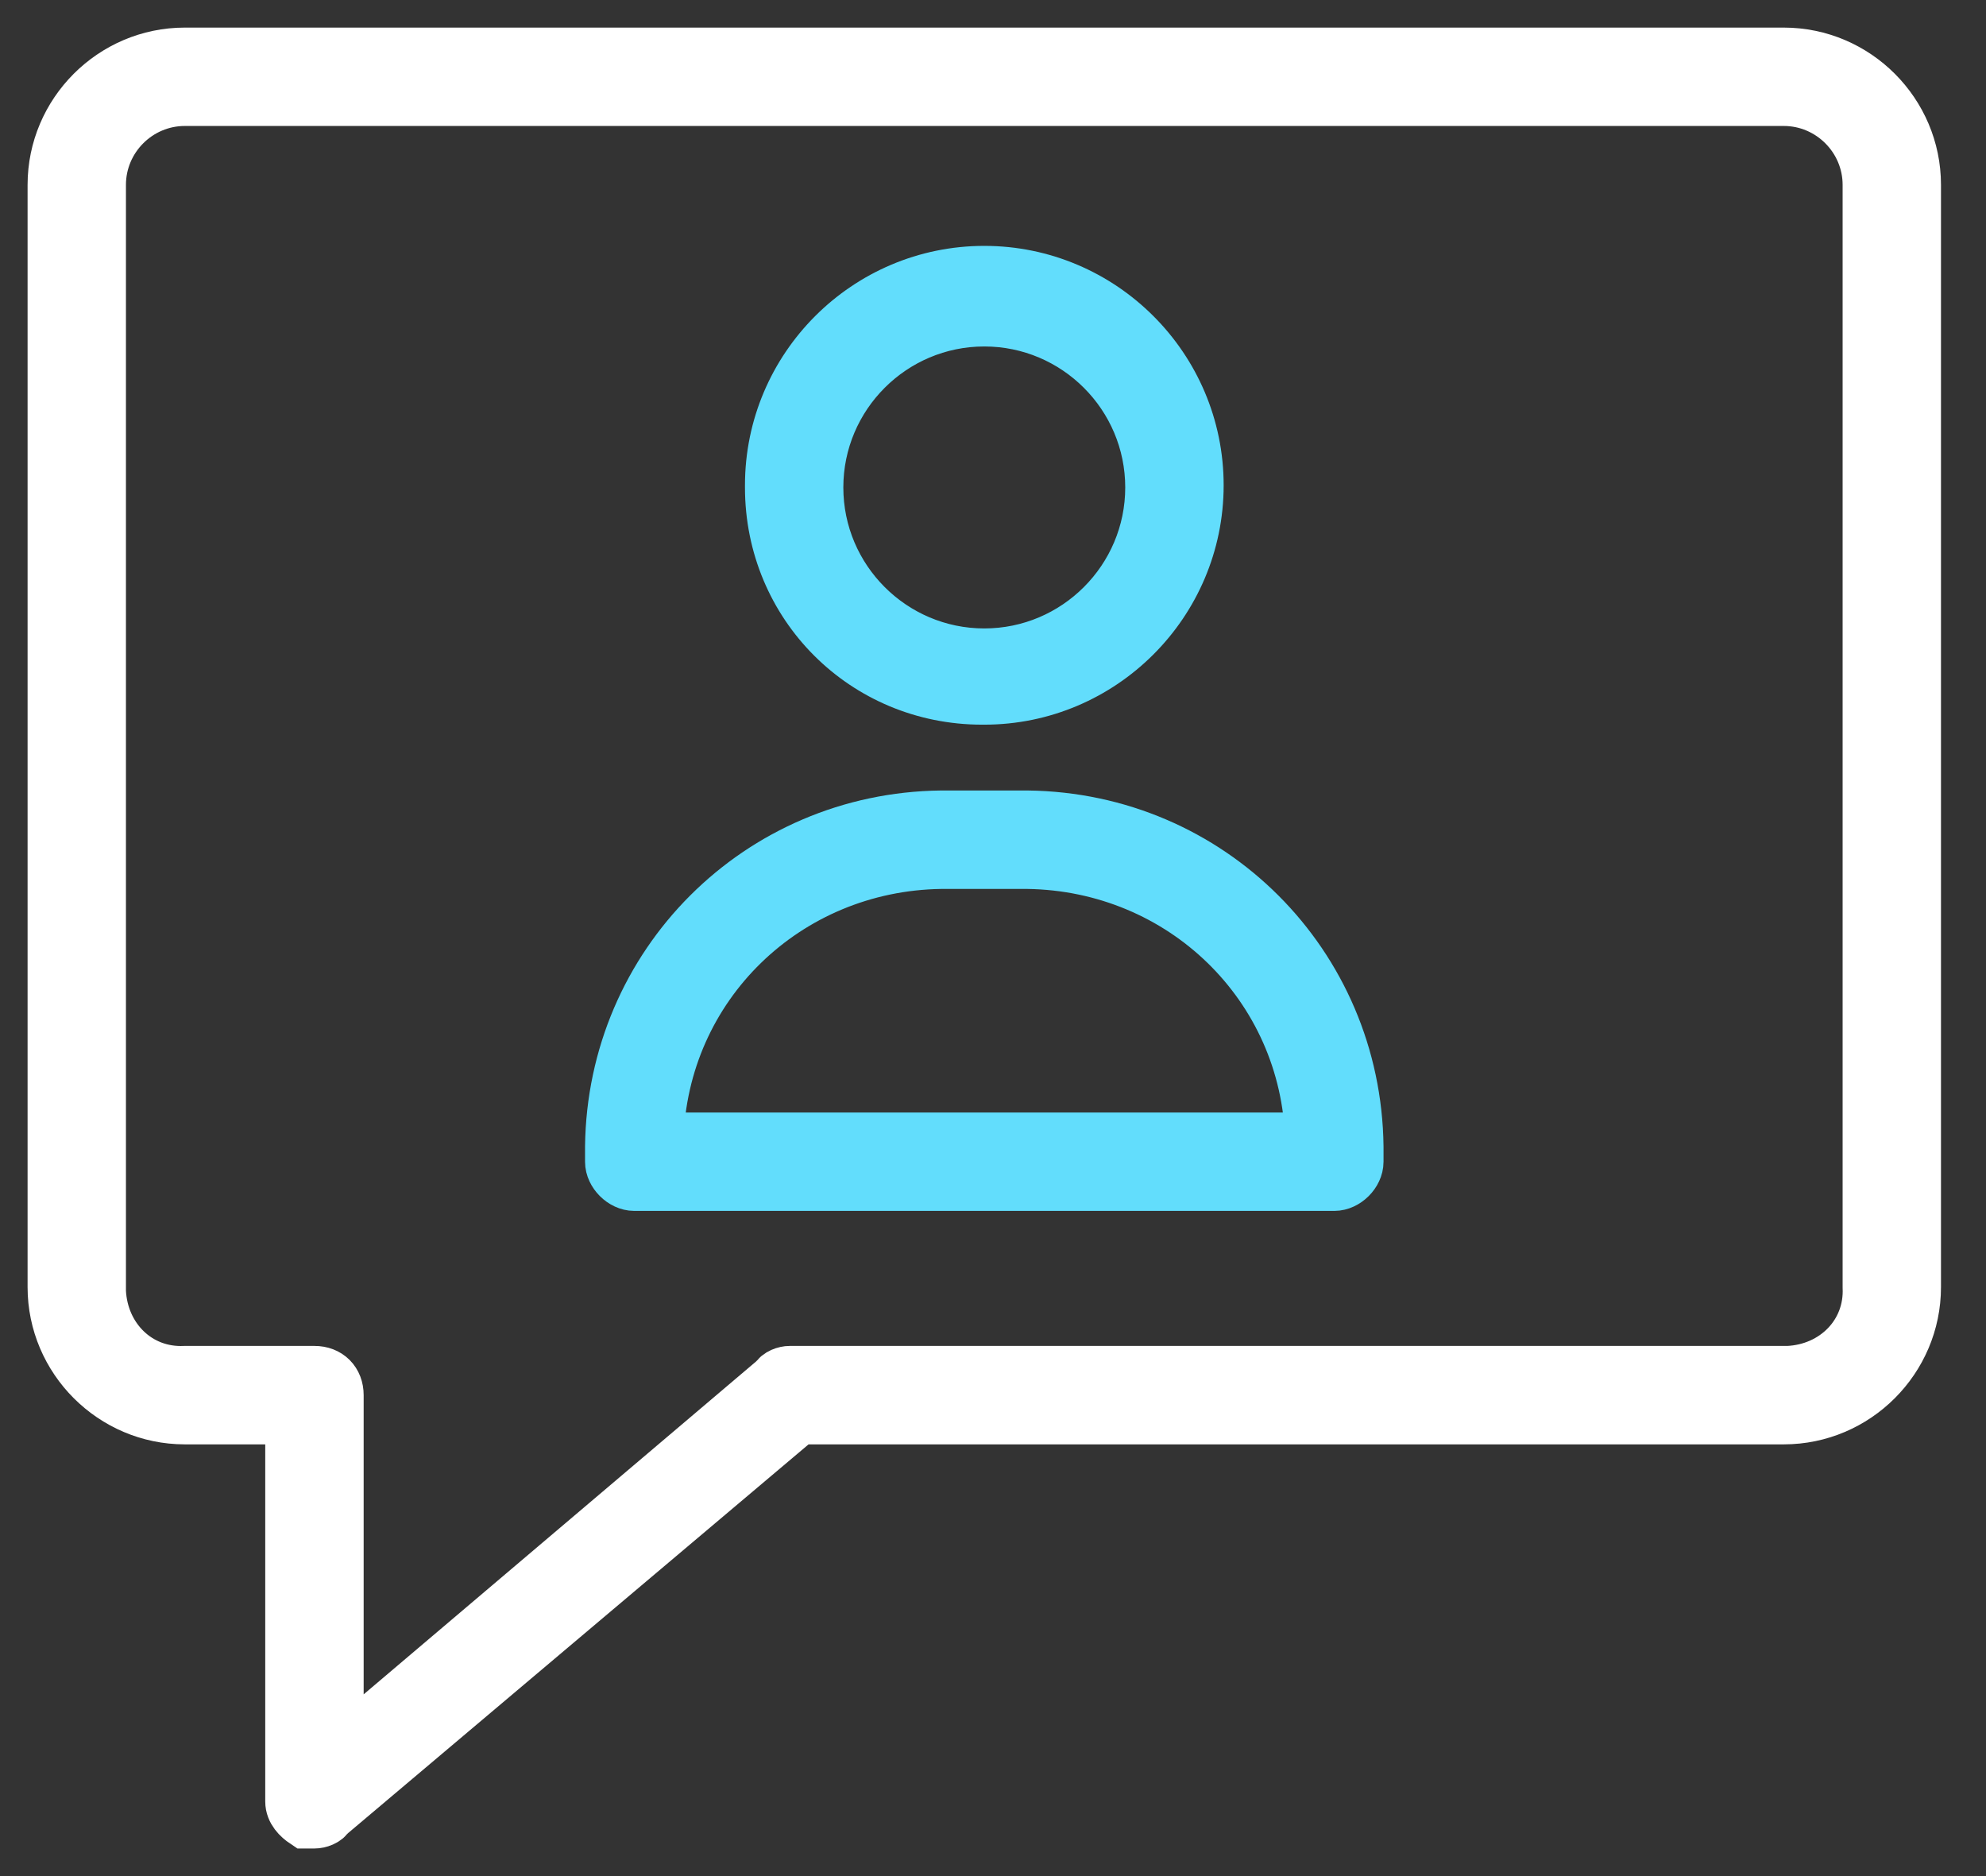
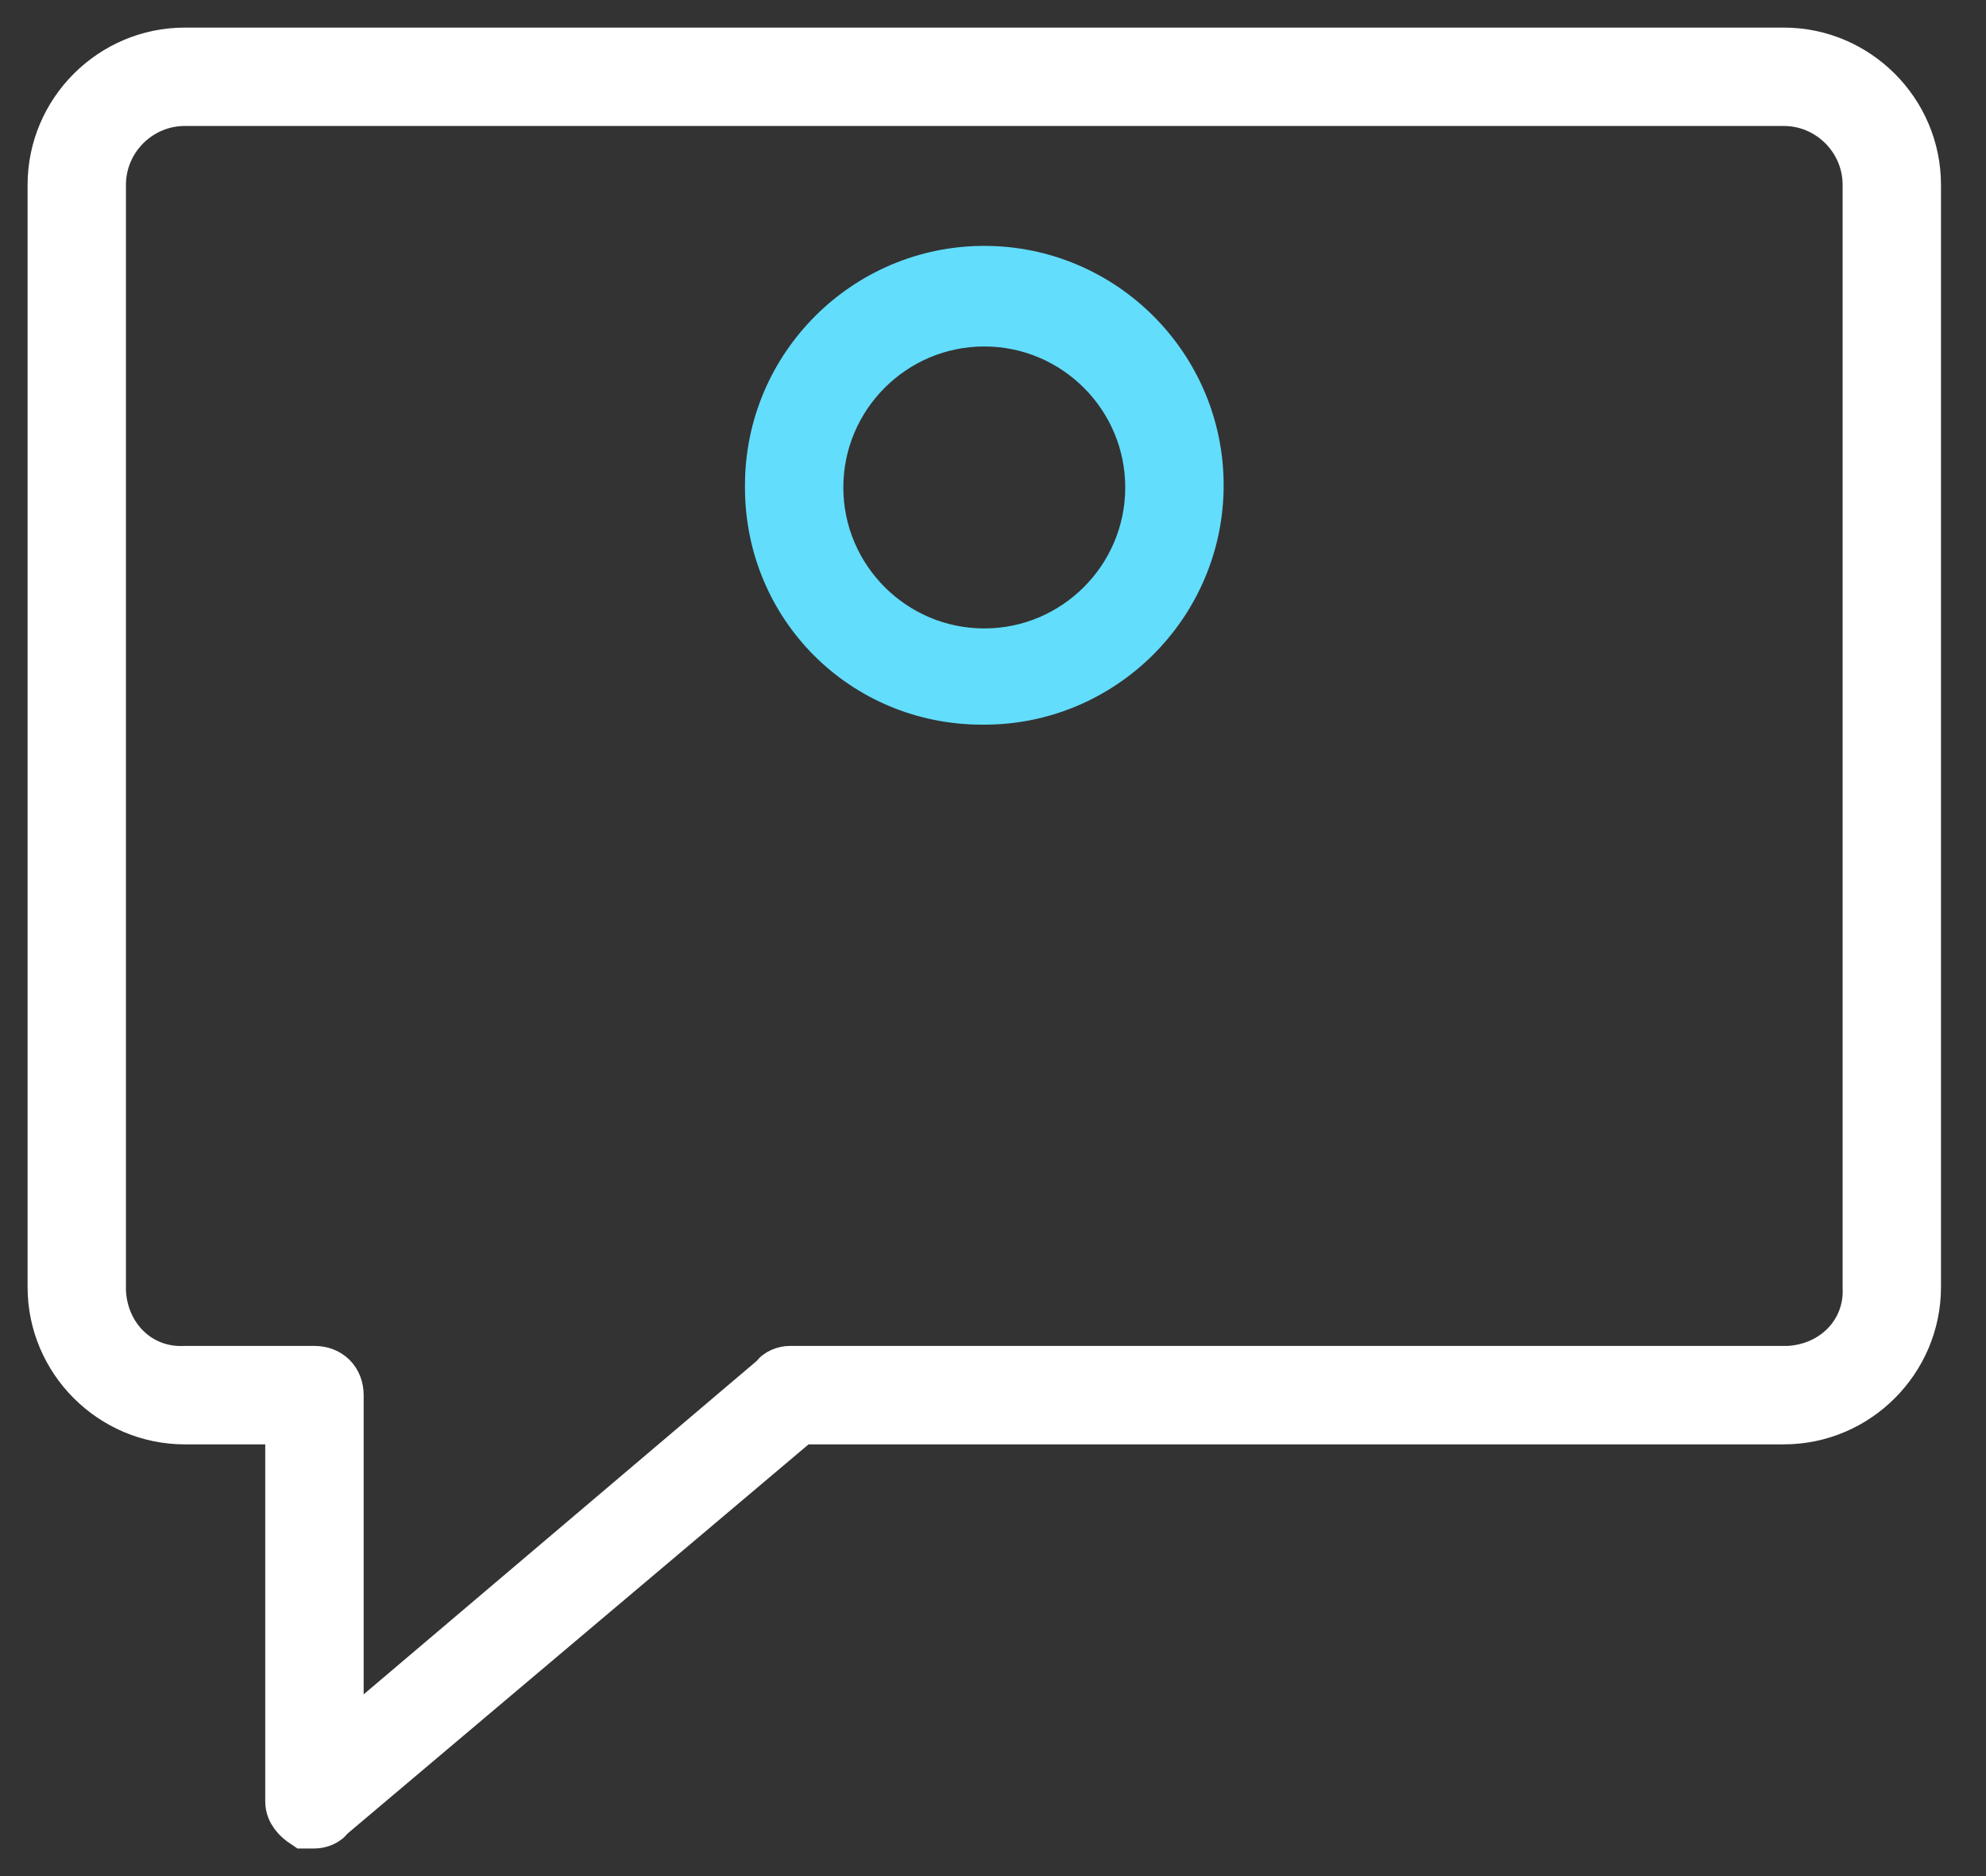
<svg xmlns="http://www.w3.org/2000/svg" width="36" height="34" viewBox="0 0 36 34" fill="none">
  <rect x="0" y="0" width="36" height="34" fill="#333333" stroke="none" />
  <path d="M32.334 1H3.35C2.058 1 1 2.058 1 3.35V23.326C1 24.618 2.058 25.676 3.35 25.676H5.308V32.648C5.308 32.804 5.426 32.922 5.543 33H5.7C5.778 33 5.896 32.961 5.935 32.883L14.474 25.676H32.334C33.627 25.676 34.684 24.618 34.684 23.326V3.35C34.684 2.058 33.627 1 32.334 1ZM33.901 23.326C33.94 24.187 33.274 24.853 32.413 24.892C32.373 24.892 32.373 24.892 32.334 24.892H14.317C14.239 24.892 14.121 24.931 14.082 25.01L6.092 31.786V25.284C6.092 25.049 5.935 24.892 5.7 24.892H3.35C2.488 24.931 1.823 24.266 1.783 23.404C1.783 23.365 1.783 23.365 1.783 23.326V3.35C1.783 2.488 2.488 1.783 3.35 1.783H32.334C33.196 1.783 33.901 2.488 33.901 3.35V23.326Z" fill="white" stroke="white" />
  <path d="M17.803 12.633H17.842C19.957 12.633 21.681 10.909 21.681 8.794C21.681 6.679 19.957 4.956 17.842 4.956C15.727 4.956 14.004 6.679 14.004 8.794V8.834C14.004 10.949 15.688 12.633 17.803 12.633ZM17.842 5.779C19.526 5.779 20.897 7.149 20.897 8.834C20.897 10.518 19.526 11.889 17.842 11.889C16.158 11.889 14.787 10.518 14.787 8.834C14.787 7.149 16.158 5.779 17.842 5.779Z" fill="#62DDFC" stroke="#62DDFC" />
-   <path d="M18.625 14.826H17.059C13.769 14.865 11.144 17.49 11.105 20.78V21.054C11.105 21.25 11.301 21.445 11.497 21.445H24.187C24.383 21.445 24.579 21.25 24.579 21.054V20.78C24.54 17.49 21.916 14.865 18.625 14.826ZM11.889 20.662C11.967 17.842 14.239 15.649 17.059 15.61H18.625C21.445 15.649 23.717 17.842 23.796 20.662H11.889Z" fill="#62DDFC" stroke="#62DDFC" />
</svg>